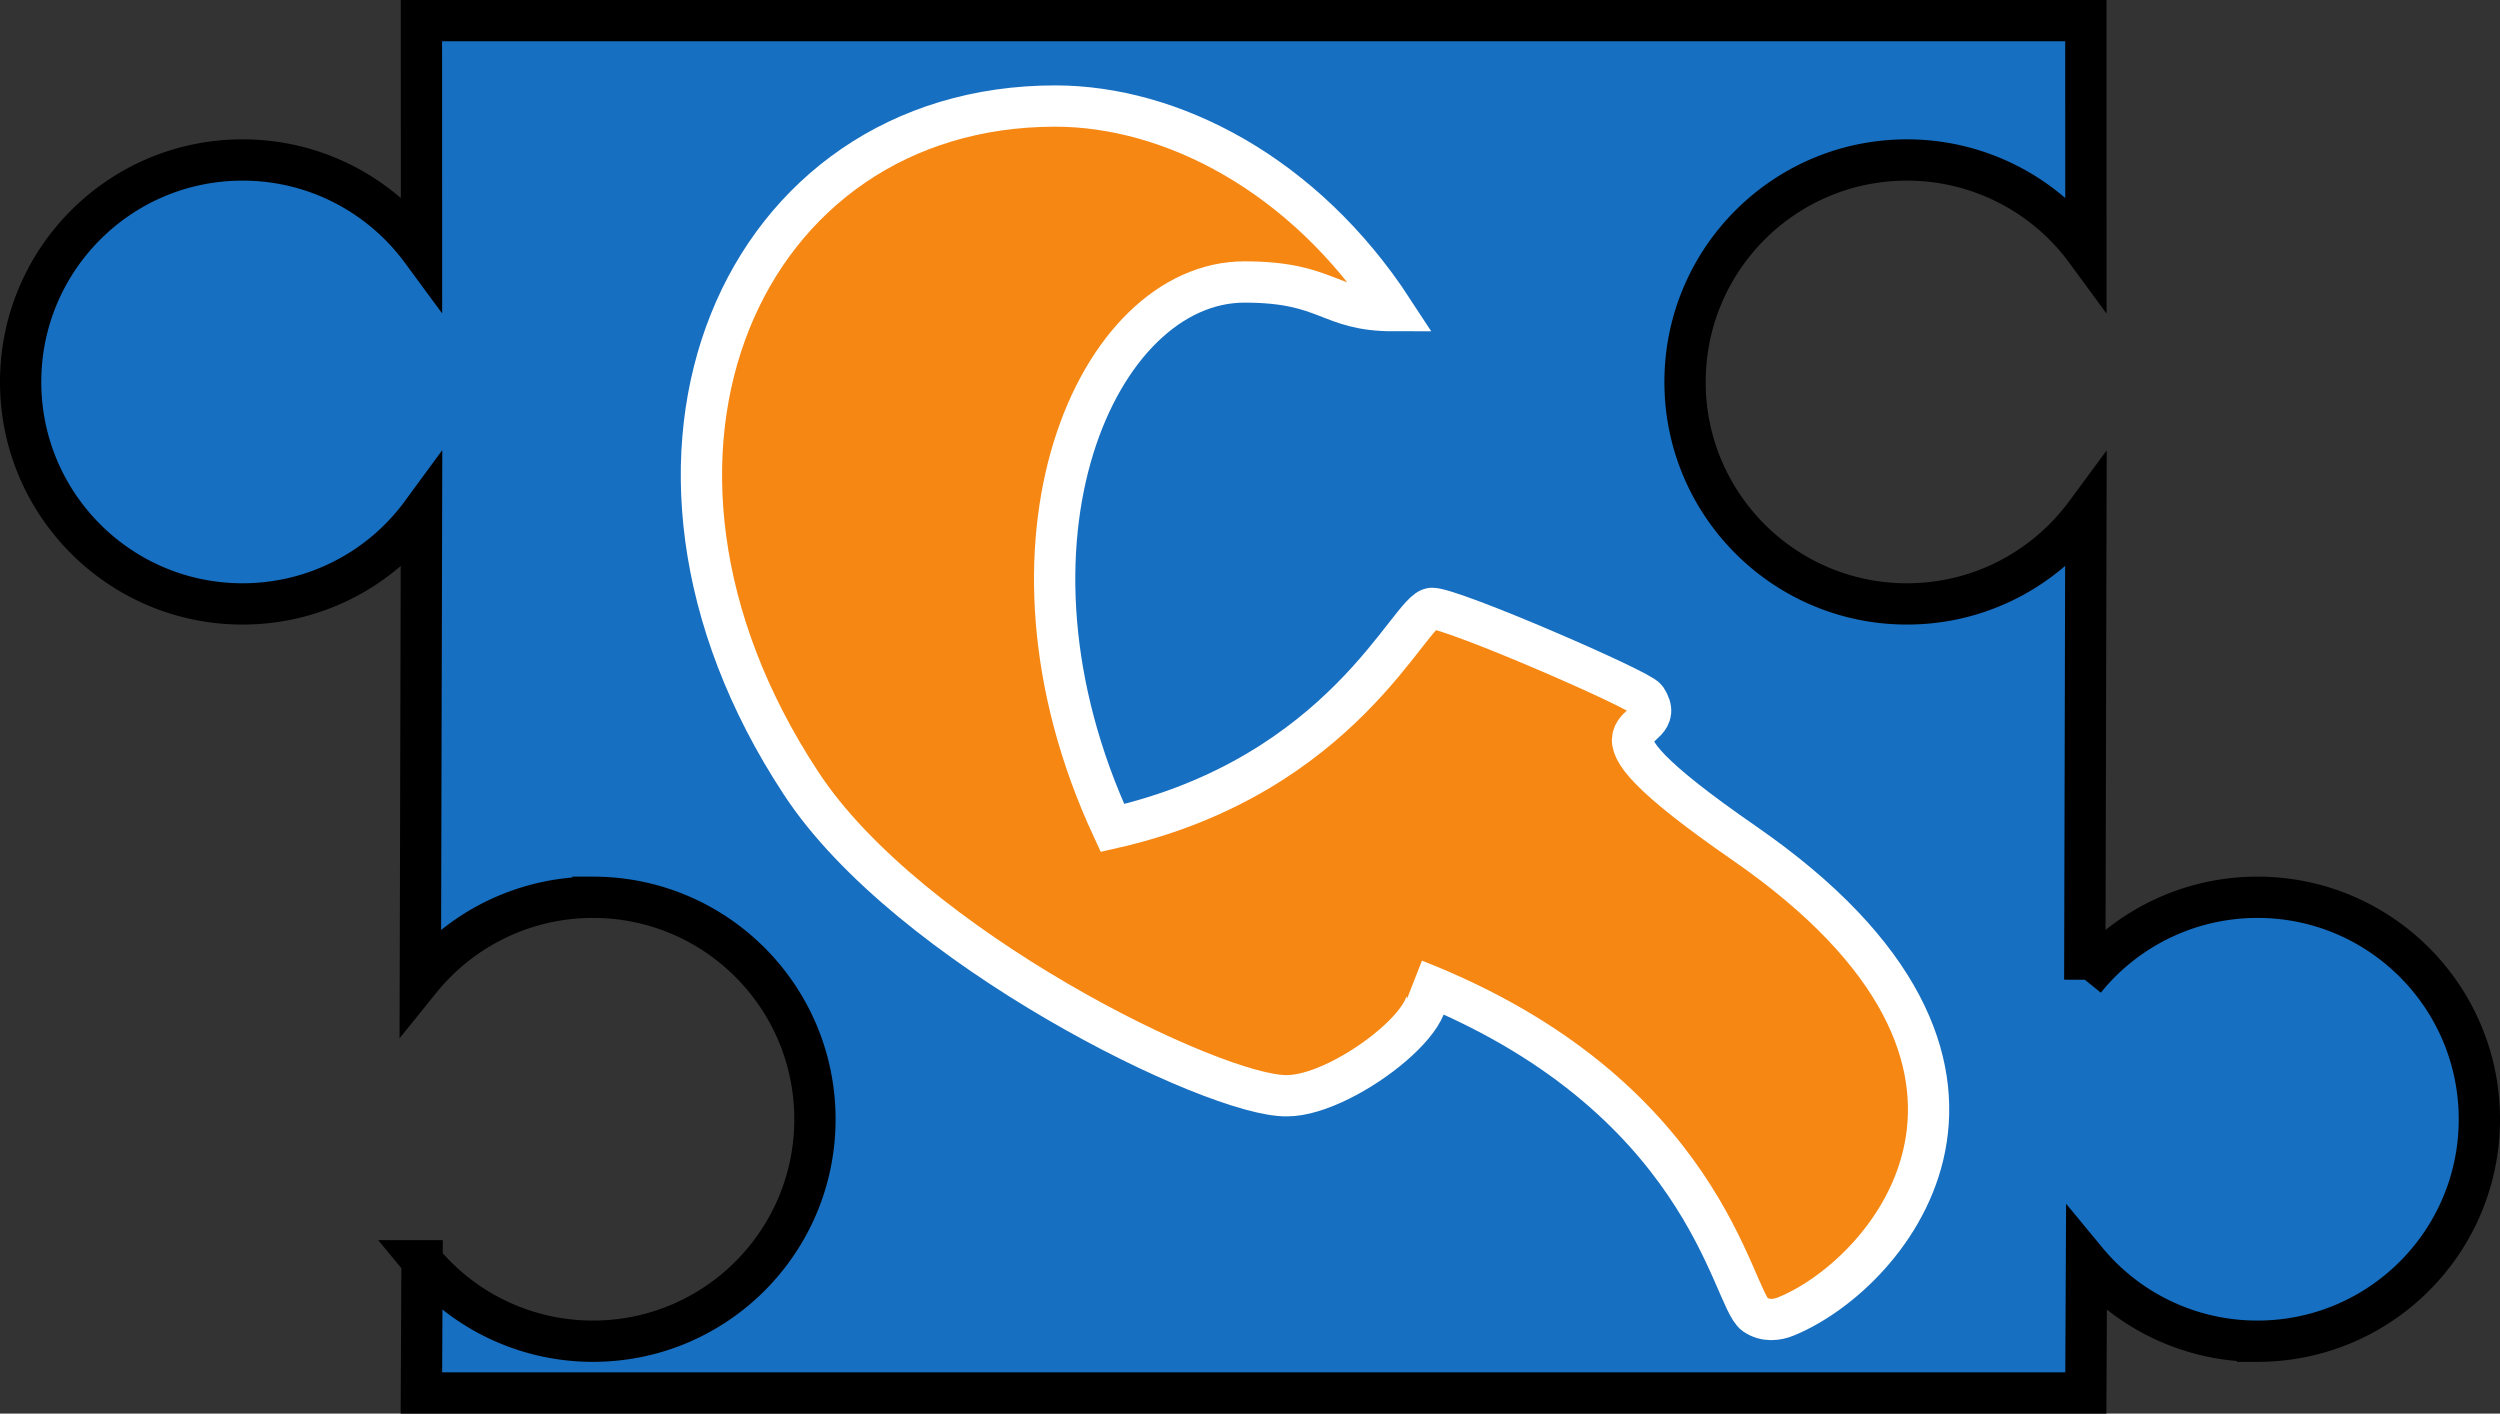
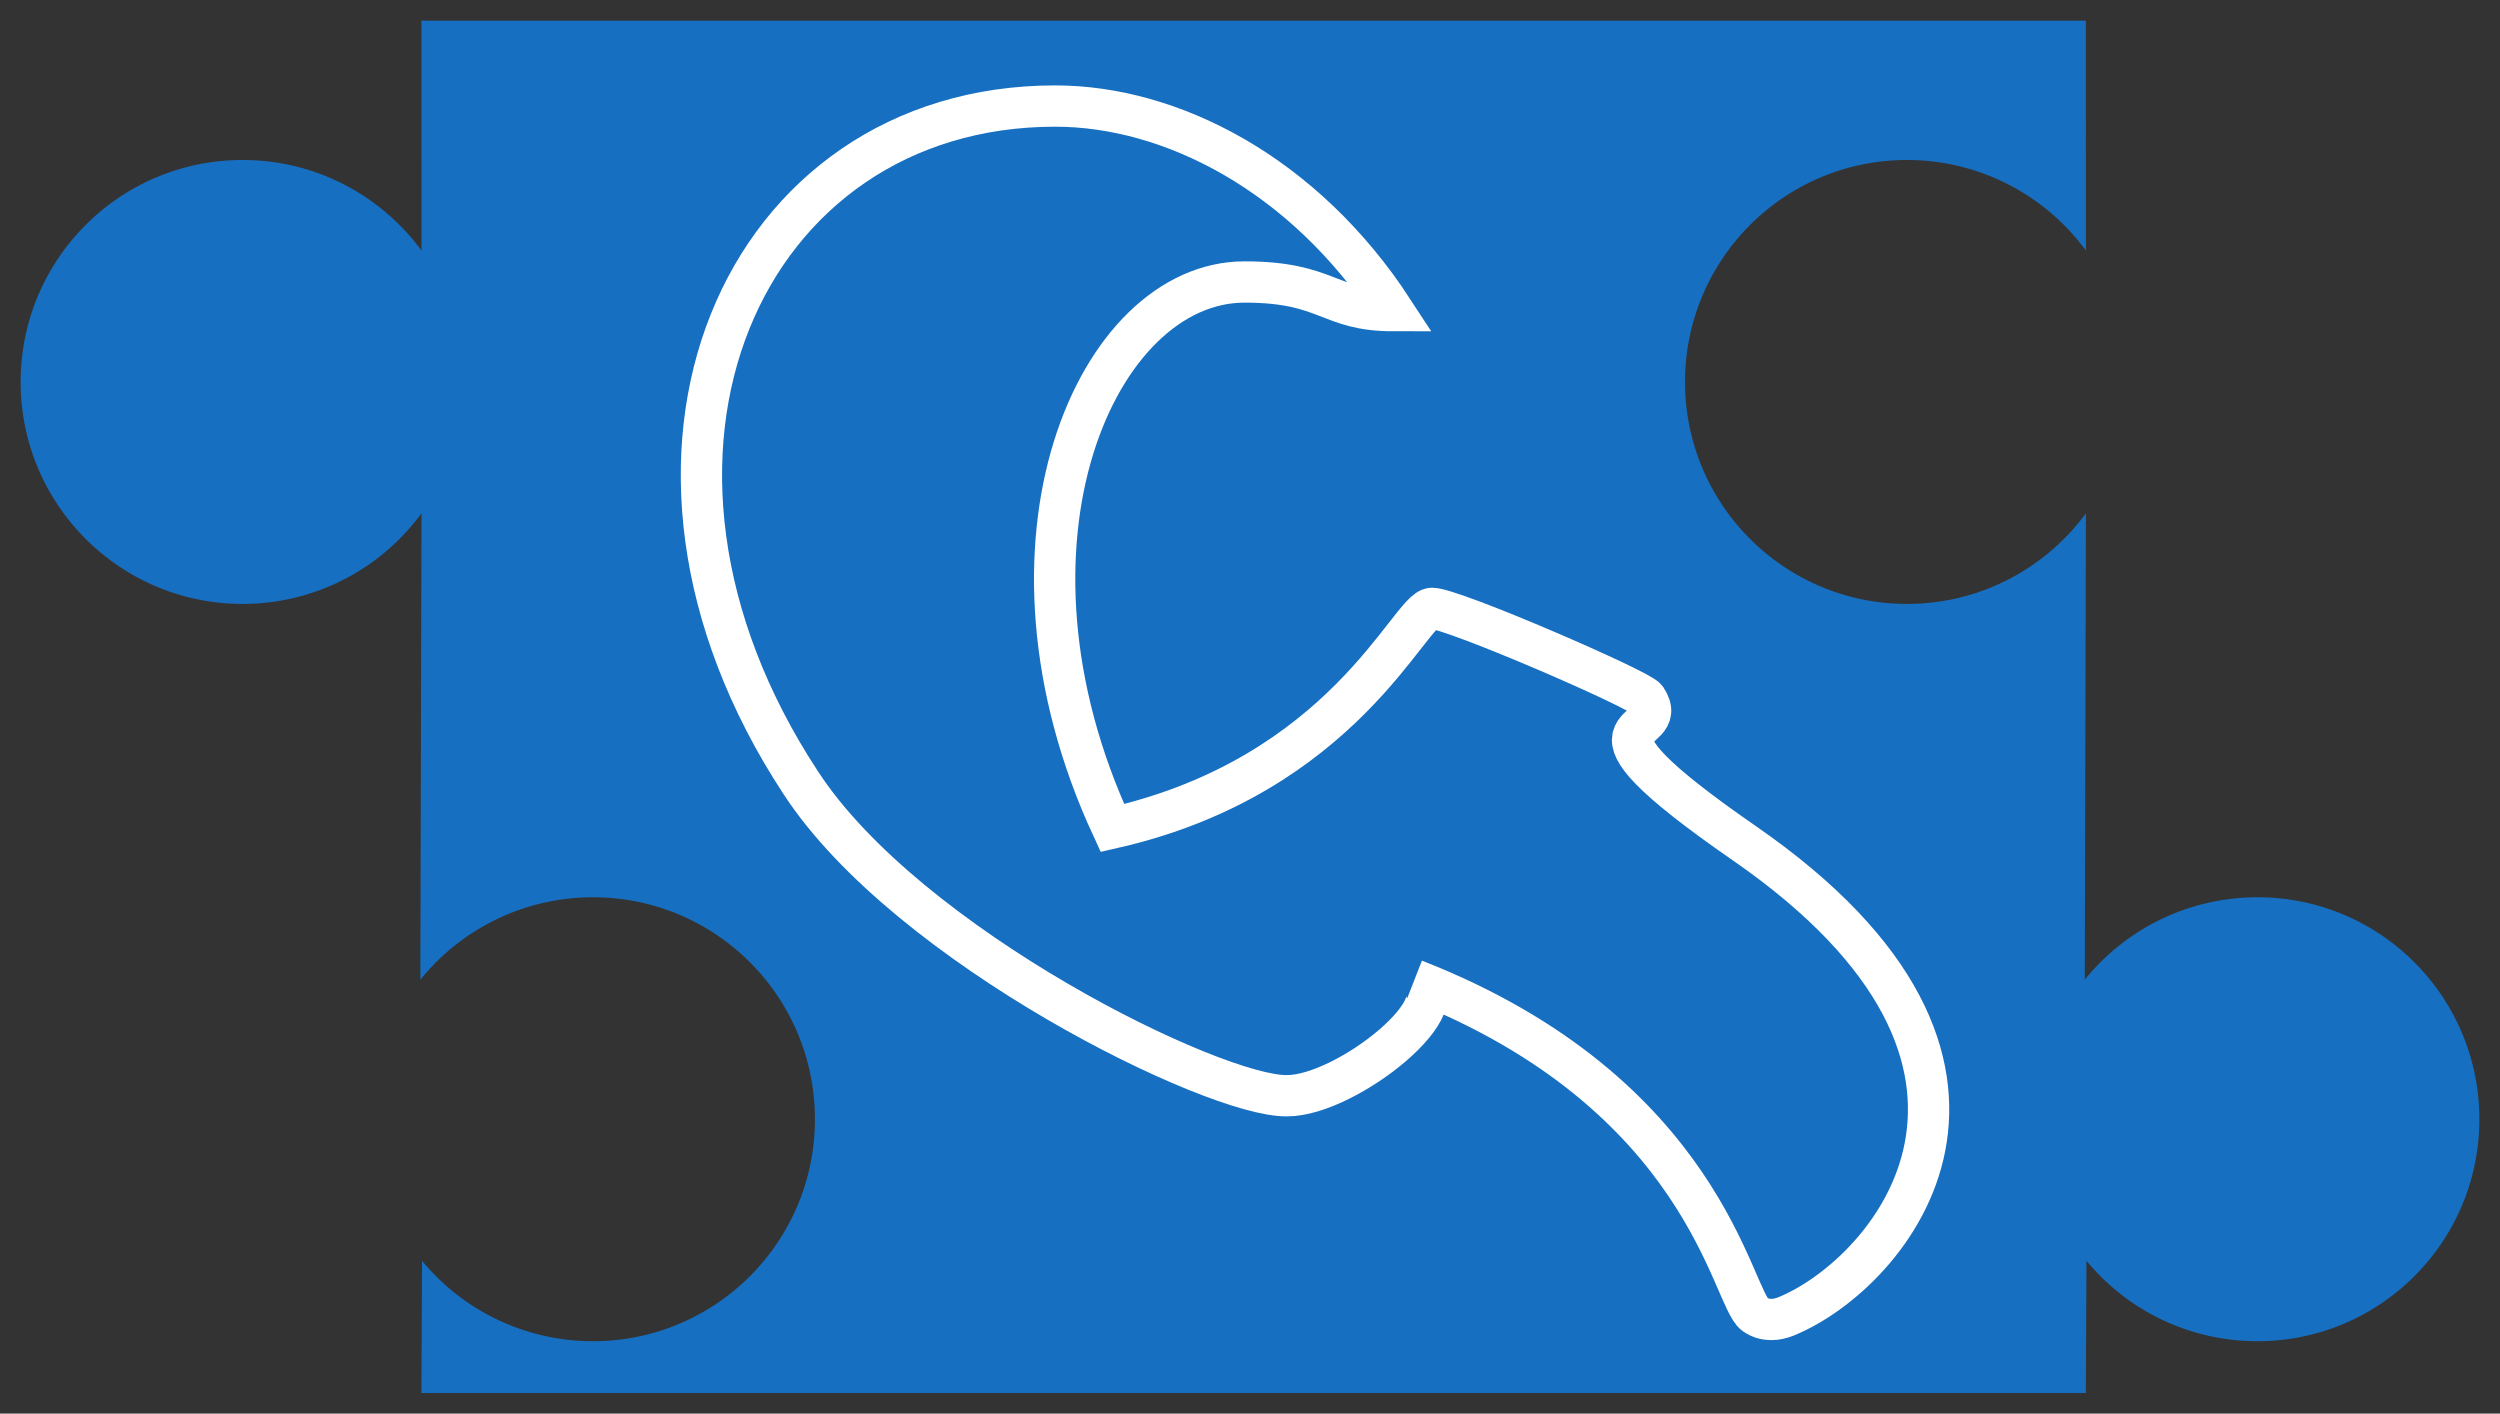
<svg xmlns="http://www.w3.org/2000/svg" width="121.102" height="68.477">
  <rect width="100%" height="100%" fill="#333333" stroke="none" />
  <path fill="#176fc1" d="m101.04 1 .003 11.137a10.742 10.742 0 0 0-8.668-4.387c-5.937 0-10.75 4.813-10.75 10.754 0 5.937 4.813 10.75 10.75 10.75 3.559 0 6.707-1.727 8.668-4.387l-.055 22.59a10.74 10.74 0 0 1 8.364-3.992c5.937 0 10.75 4.812 10.75 10.754 0 5.937-4.813 10.75-10.75 10.75a10.724 10.724 0 0 1-8.282-3.895l-.03 6.403H20.413l.031-6.403a10.724 10.724 0 0 0 8.282 3.895c5.937 0 10.75-4.813 10.75-10.75 0-5.942-4.813-10.754-10.75-10.754a10.74 10.74 0 0 0-8.364 3.992l.055-22.59a10.737 10.737 0 0 1-8.668 4.387C5.813 29.254 1 24.44 1 18.504 1 12.563 5.813 7.75 11.75 7.75c3.559 0 6.711 1.727 8.668 4.387L20.414 1h80.625" />
-   <path fill="none" stroke="#000" stroke-width="2" d="m101.04 1 .003 11.137a10.743 10.743 0 0 0-8.668-4.387c-5.938 0-10.75 4.813-10.75 10.754 0 5.937 4.812 10.75 10.75 10.75 3.559 0 6.707-1.727 8.668-4.387l-.055 22.59a10.74 10.74 0 0 1 8.364-3.992c5.937 0 10.75 4.812 10.75 10.754 0 5.937-4.813 10.75-10.75 10.75a10.724 10.724 0 0 1-8.282-3.895l-.03 6.403H20.413l.031-6.403a10.724 10.724 0 0 0 8.282 3.895c5.937 0 10.75-4.813 10.75-10.75 0-5.942-4.813-10.754-10.75-10.754a10.74 10.74 0 0 0-8.364 3.992l.055-22.59a10.737 10.737 0 0 1-8.668 4.387C5.812 29.254 1 24.44 1 18.504 1 12.563 5.812 7.75 11.75 7.75c3.559 0 6.71 1.727 8.668 4.387L20.414 1zm0 0" />
-   <path fill="#f68712" d="M51.113 5.137c5.61 0 12.047 3.277 16.371 9.91-3.148 0-3.129-1.387-7.199-1.387-7.14 0-12.816 12.606-6.398 26.45 11.234-2.551 14.406-10.641 15.48-10.641 1 0 10.09 3.937 10.375 4.375 1.38 2.113-4.68.476 4.762 7.008 15.523 10.742 7.125 20.828 2.008 22.918-.43.175-.996.25-1.5-.094-1.145-.793-2.383-10.684-16.496-16.211 2.496.976-3.254 5.613-6.168 5.613-3.489.07-18.375-7.215-23.555-15.156-10.438-15.883-2.805-32.785 12.32-32.785" />
  <path fill="none" stroke="#fff" stroke-width="2" d="M51.113 5.137c5.61 0 12.047 3.277 16.371 9.91-3.148 0-3.129-1.387-7.199-1.387-7.14 0-12.816 12.606-6.398 26.45 11.234-2.551 14.406-10.641 15.48-10.641 1 0 10.09 3.937 10.375 4.375 1.38 2.113-4.68.476 4.762 7.008 15.523 10.742 7.125 20.828 2.008 22.918-.43.175-.996.25-1.5-.094-1.145-.793-2.383-10.684-16.496-16.211 2.496.976-3.254 5.613-6.168 5.613-3.489.07-18.375-7.215-23.555-15.156-10.438-15.883-2.805-32.785 12.32-32.785zm0 0" />
</svg>